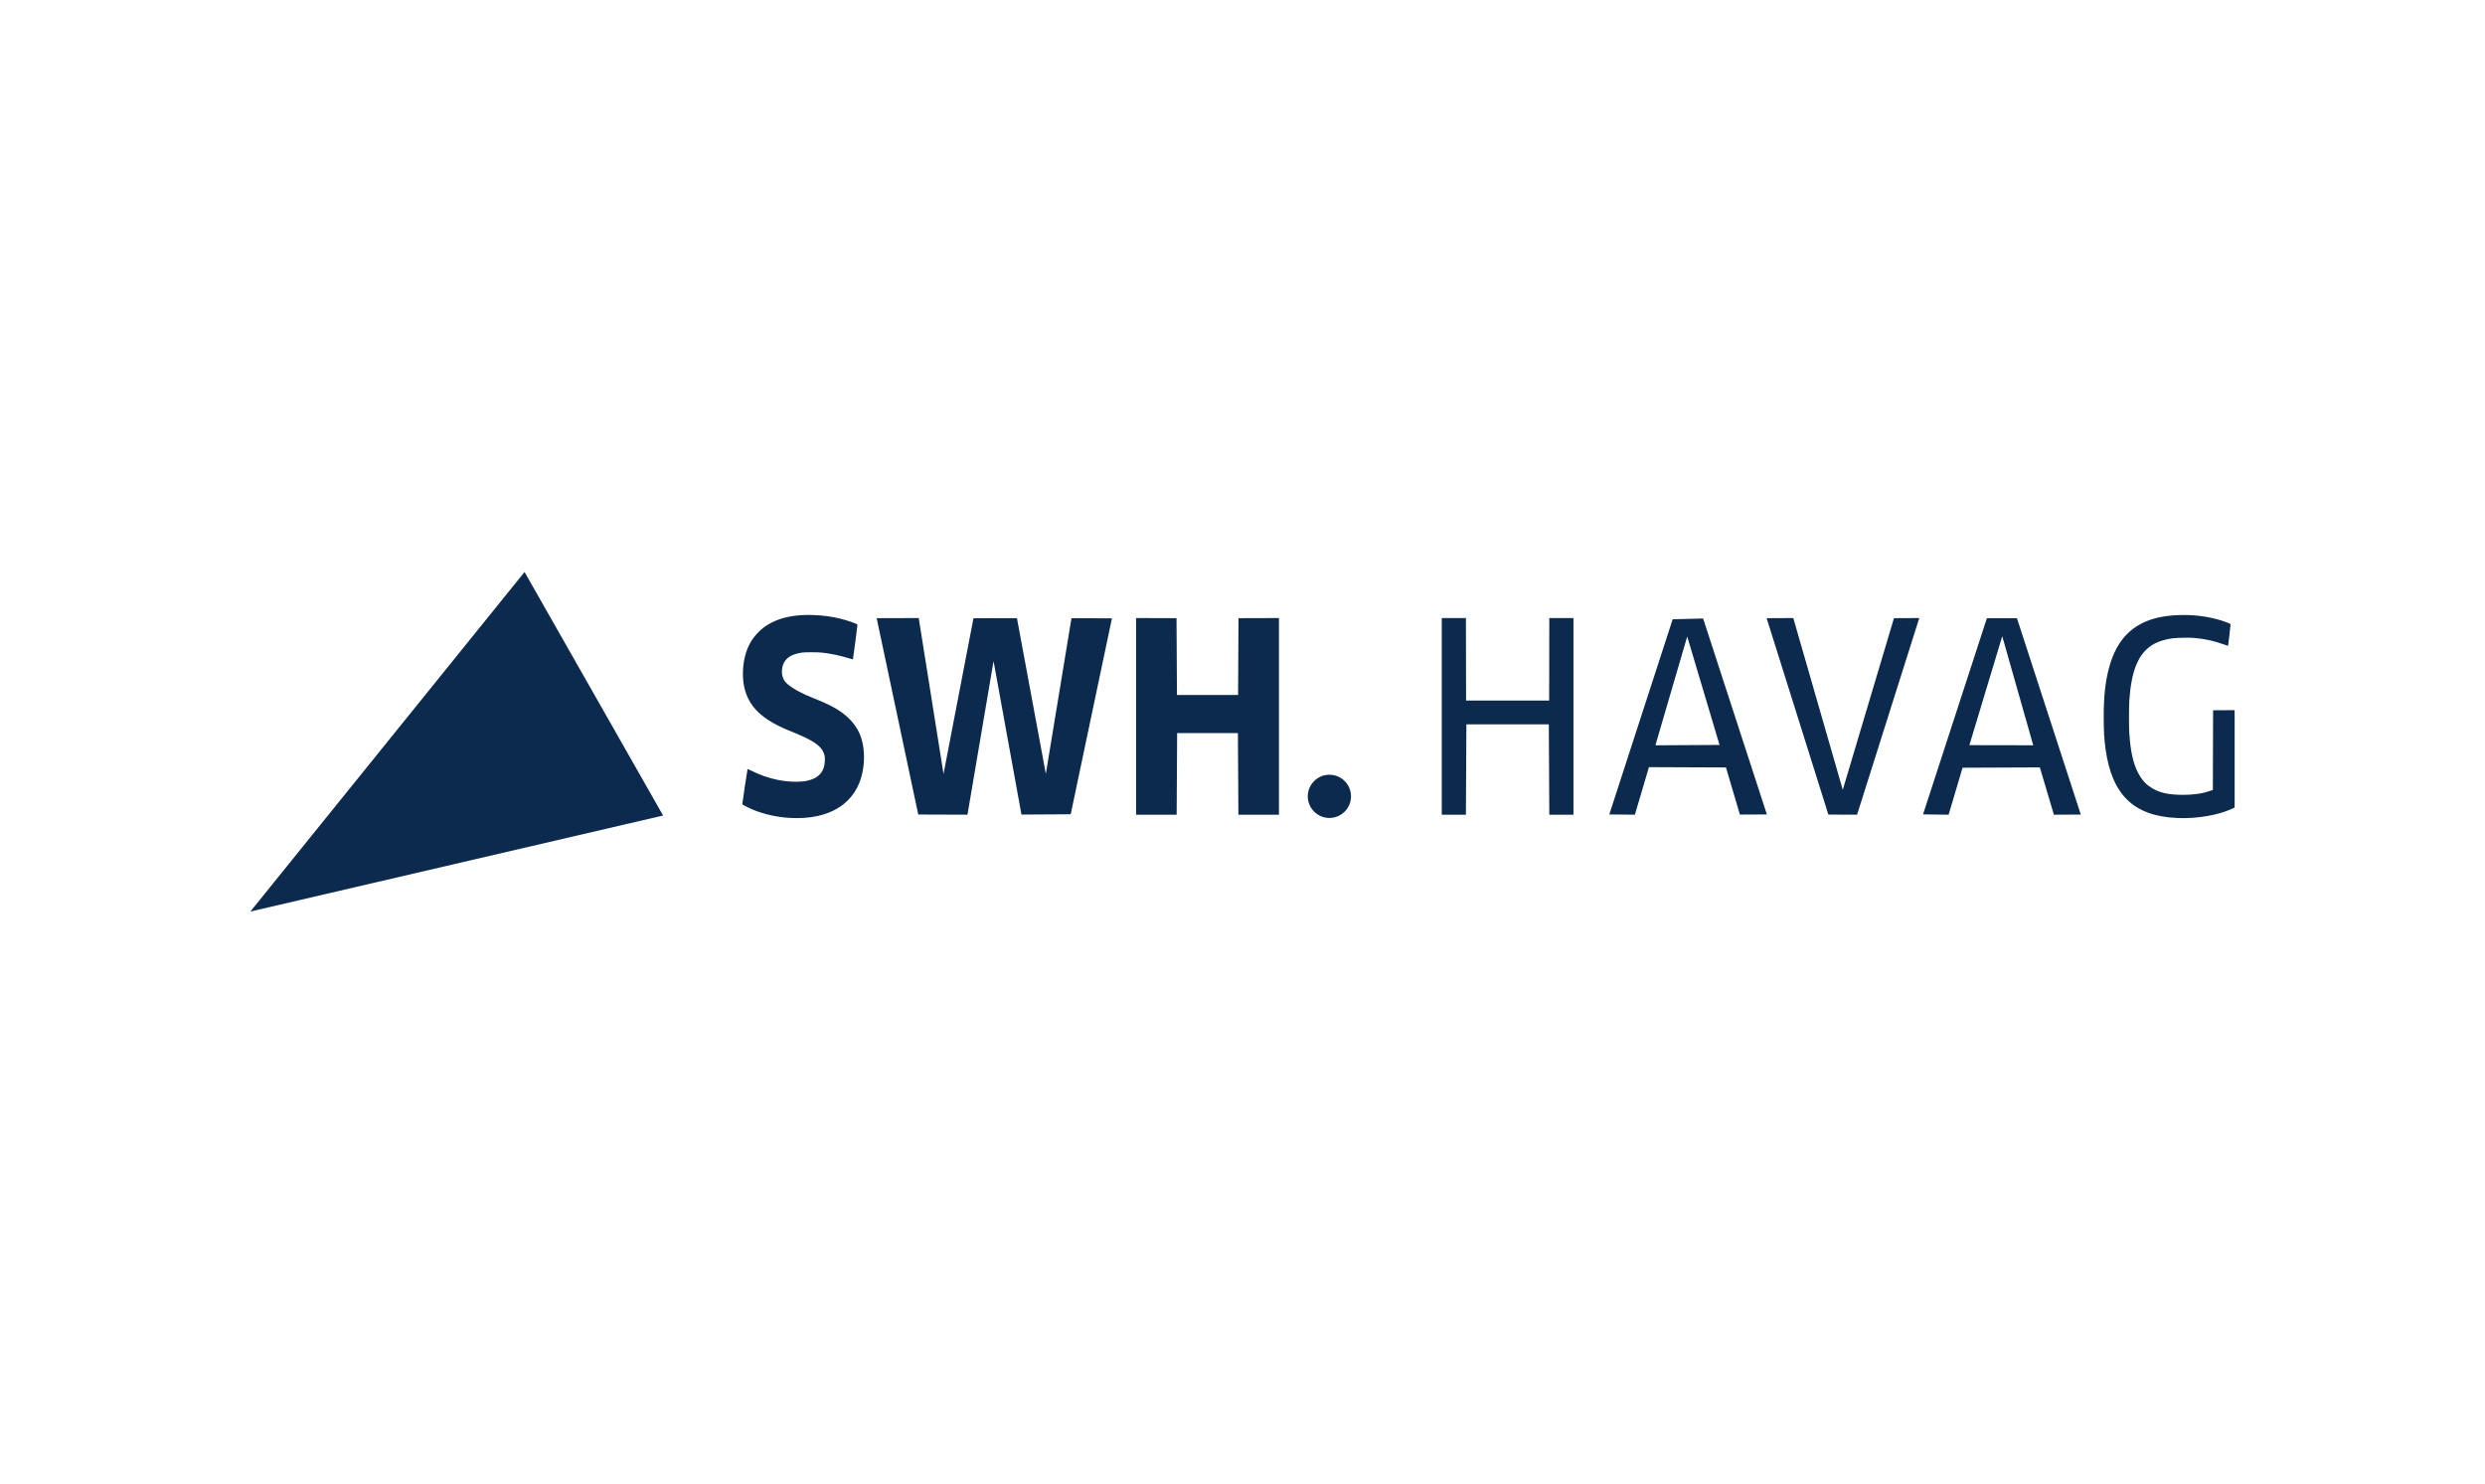
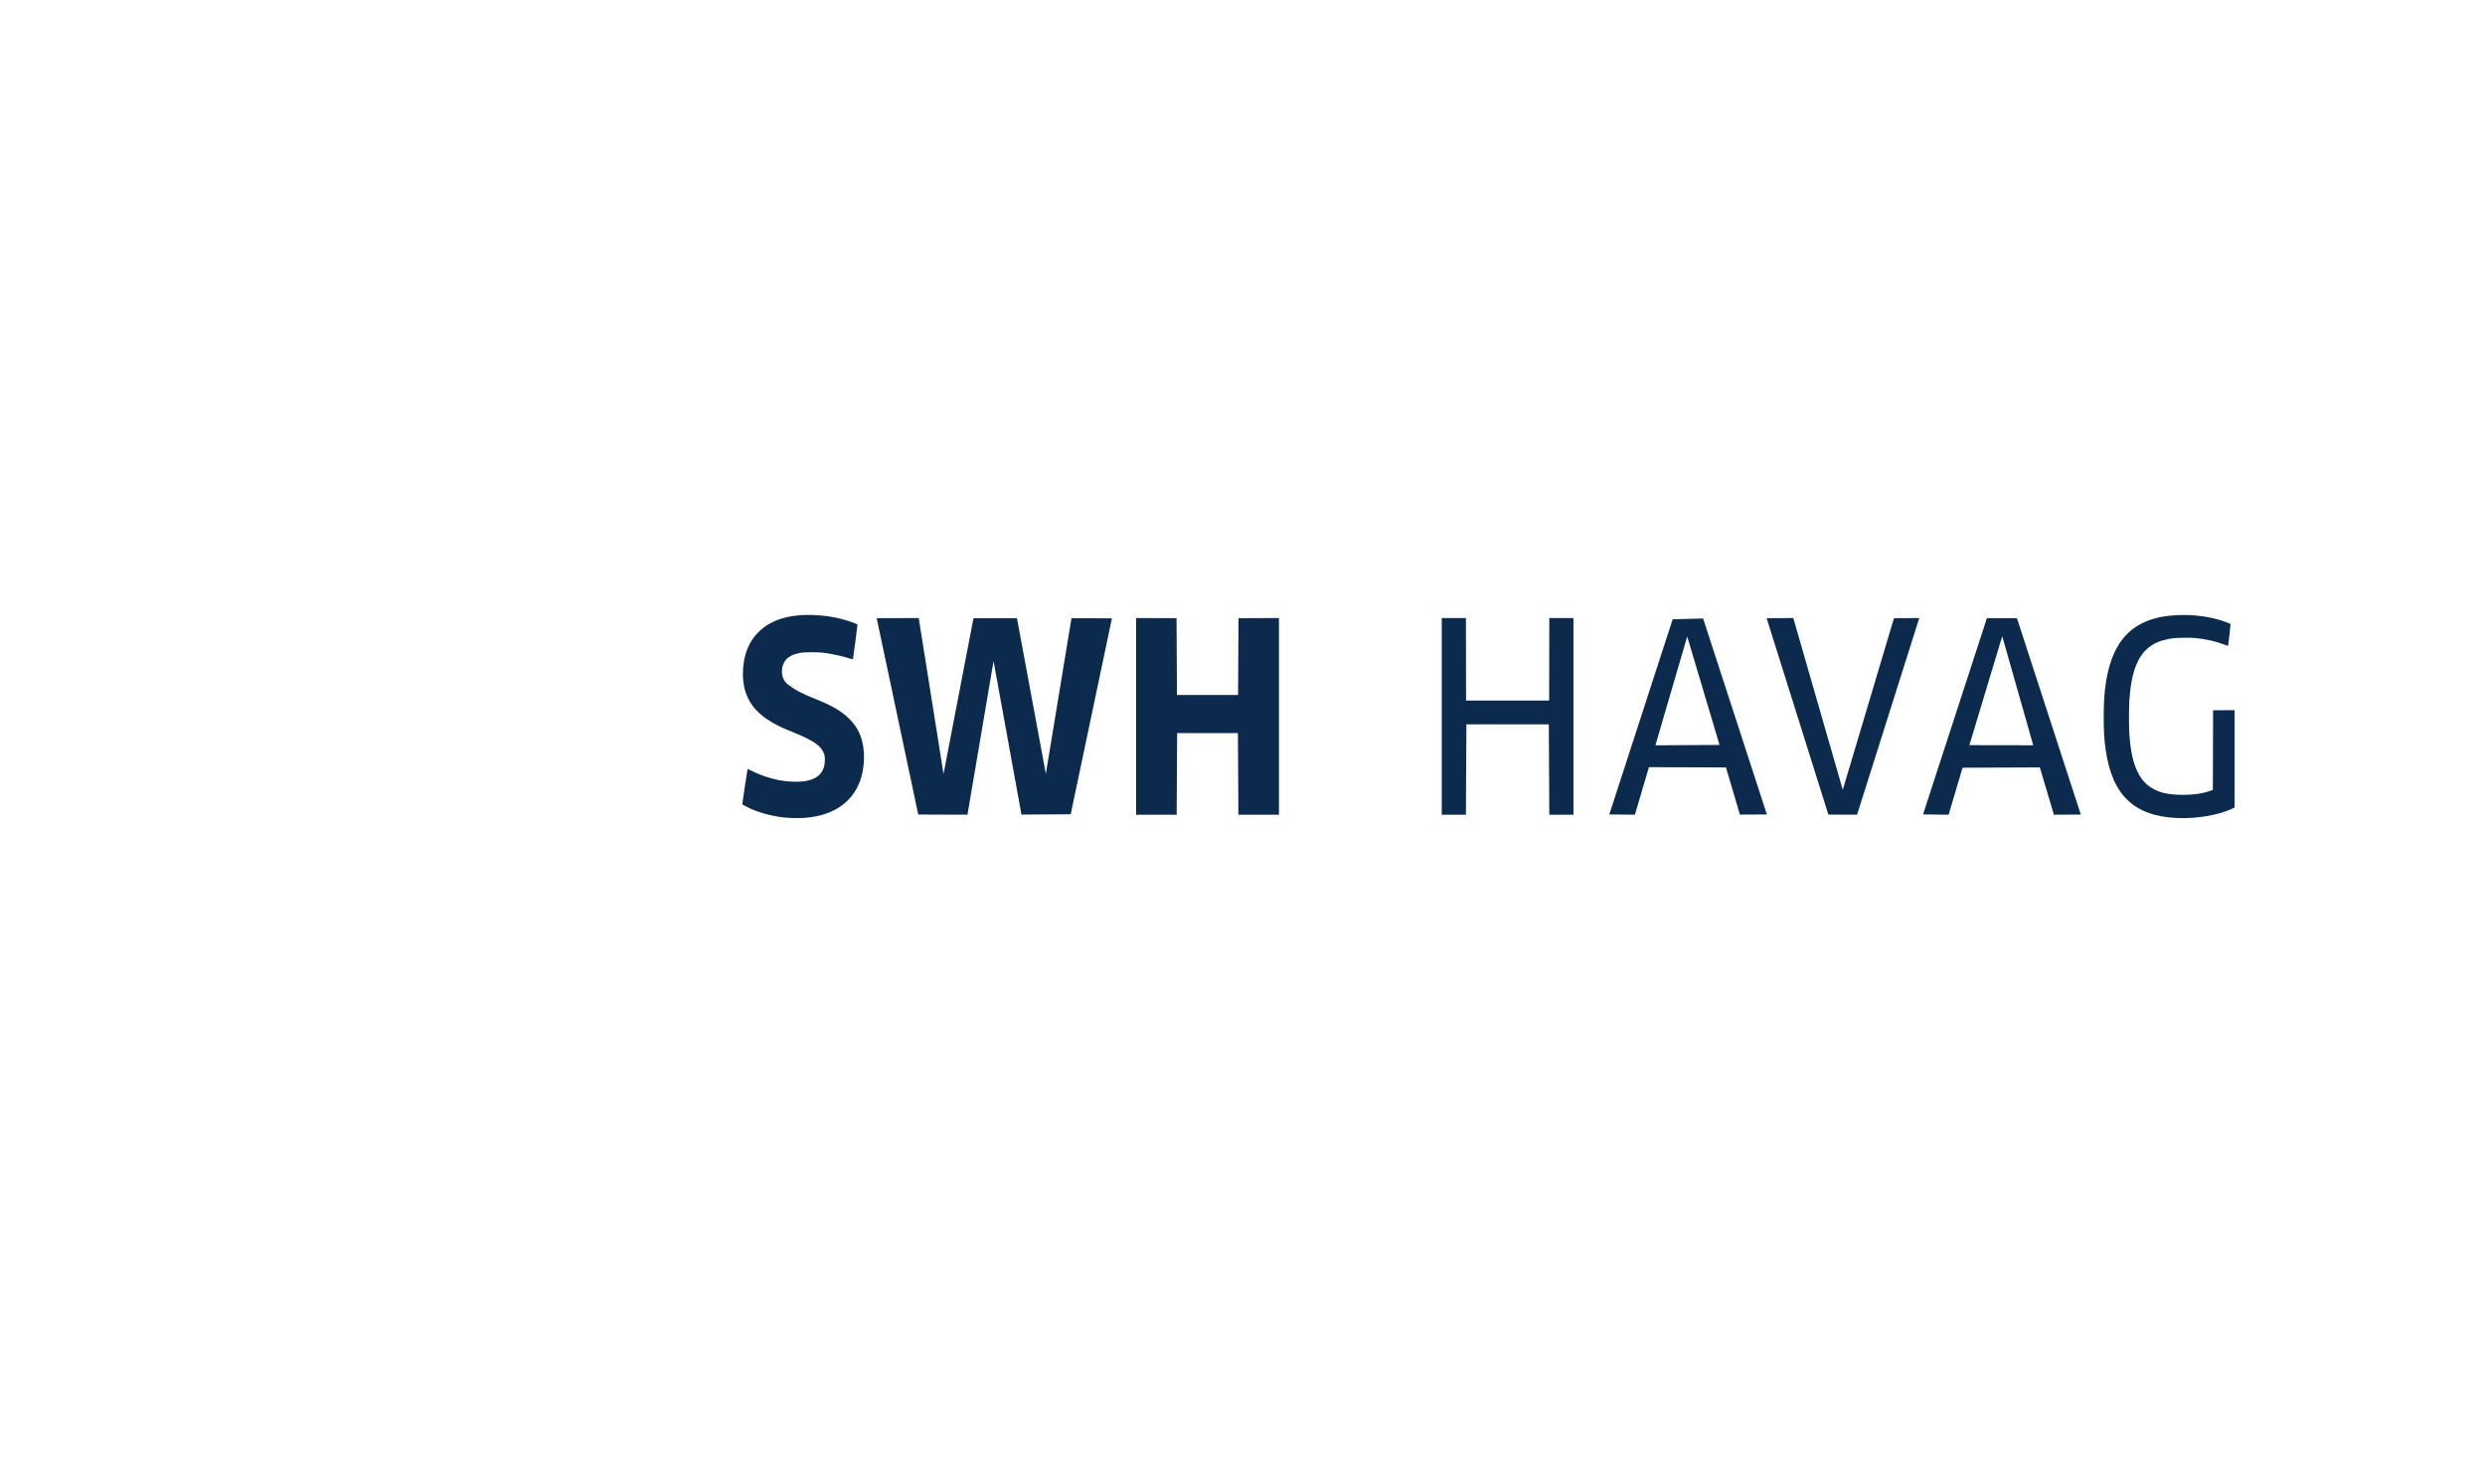
<svg xmlns="http://www.w3.org/2000/svg" id="uuid-0dca4cea-127b-4044-81fb-c12a14e3a717" viewBox="0 0 268 160">
  <g id="uuid-11dac7fd-7caa-4cc3-ab5a-83f725af4f67">
-     <path id="uuid-88dd0e03-b2f0-4b73-b925-c080c84eaad4" d="m27,98.311l29.57-36.622,14.943,26.265-44.513,10.357Z" fill="#0c2a4e" />
+     <path id="uuid-88dd0e03-b2f0-4b73-b925-c080c84eaad4" d="m27,98.311Z" fill="#0c2a4e" />
    <path id="uuid-06780138-3460-457f-a849-c3bce7496660" d="m85.151,88.211c-1.712-.103-3.42-.557-4.765-1.269-.263-.139-.324-.182-.329-.235-.007-.064.547-3.754.567-3.774.006-.006.178.073.383.176.946.473,1.918.812,2.883,1.006,1.086.219,2.341.258,3.122.097,1.266-.261,1.899-.961,1.946-2.153.008-.215.001-.404-.019-.51-.142-.729-.657-1.268-1.753-1.832-1.49-.777-2.777-1.054-4.356-2.077-1.334-.876-2.121-1.894-2.492-3.226-.295-1.058-.291-2.451.01-3.64.277-1.093.77-1.954,1.547-2.696,1.316-1.258,3.287-1.846,5.842-1.744,1.105.044,1.976.164,2.947.404.722.179,1.756.542,1.79.629.014.037-.467,3.719-.489,3.741-.007.007-.143-.027-.301-.076-1.045-.324-2.096-.548-3.053-.651-.436-.047-1.828-.047-2.148.001-1.025.152-1.649.51-1.948,1.119-.134.272-.183.468-.204.805-.022.357.033.642.181.948.094.195.155.274.384.503,1.776,1.412,3.425,1.543,5.441,2.783,1.244.773,2.093,1.763,2.494,2.904.378,1.078.452,2.461.202,3.762-.66,3.429-3.549,5.264-7.878,5.004h0Zm149.674.012c-4.683-.201-7.05-2.468-7.744-7.419-.149-1.064-.203-1.978-.202-3.46.001-2.162.149-3.637.513-5.091.673-2.689,1.985-4.373,4.087-5.246,1.098-.456,2.422-.678,4.044-.678,1.423,0,2.704.186,4.019.583.396.12,1.002.356,1.017.397.014.037-.247,2.325-.267,2.345-.008.008-.196-.054-.419-.138-.959-.36-2.013-.599-3.096-.702-.362-.034-.645-.041-1.307-.03-.891.014-1.176.042-1.78.169-1.605.339-2.66,1.214-3.291,2.731-.402.967-.648,2.221-.76,3.884-.044.653-.044,2.87 0,3.517.13,1.908.395,3.143.889,4.148.371.754.793,1.26,1.382,1.656.883.592,1.901.835,3.505.835,1.187,0,2.097-.133,2.953-.432l.282-.098c.009-2.864.027-8.591.027-8.591l2.322-.014v10.502l-.275.13c-1.481.697-3.81,1.093-5.9,1.003h-0Zm-135.794-.376l-4.484-21.178,4.535-.013,2.675,16.813,3.229-16.792,4.69-.007,3.114,16.79,2.767-16.79,4.361.02-4.446,21.129-5.311.033-3.009-16.551-2.814,16.564-5.307-.018Zm23.491-21.191l4.363.014.047,8.287h6.591l.047-8.287,4.363-.014v21.21h-4.376l-.052-8.805h-6.554l-.052,8.805h-4.376v-21.21Zm32.969 0h2.604l.016,8.898h8.961l.016-8.898h2.604v21.209h-2.604l-.052-9.745h-8.89l-.052,9.745h-2.604v-21.209Zm18.068,21.181l6.833-21.047,3.284-.087,6.877,21.136-2.91.013-1.502-5.081-8.308-.034c-.511,1.707-1,3.422-1.515,5.128l-2.76-.029Zm11.888-7.495l-3.486-11.693-3.409,11.66.018.074,6.877-.042Zm11.738,7.511l-6.658-21.182,2.874-.015,5.338,18.525,5.52-18.511,2.729-.014-6.689,21.149-.026.06-3.089-.012Zm10.209-.021l6.887-21.162h3.239l6.888,21.181-2.901.015-1.516-5.102-8.336.035-1.502,5.067-2.759-.034Zm11.885-7.455l-3.343-11.76-3.545,11.749,6.887.012Z" fill="#0c2a4e" />
-     <circle id="uuid-76f699c9-d3bb-477b-81e0-4c4b1f2b5b95" cx="143.372" cy="85.886" r="2.331" fill="#0c2a4e" />
  </g>
</svg>